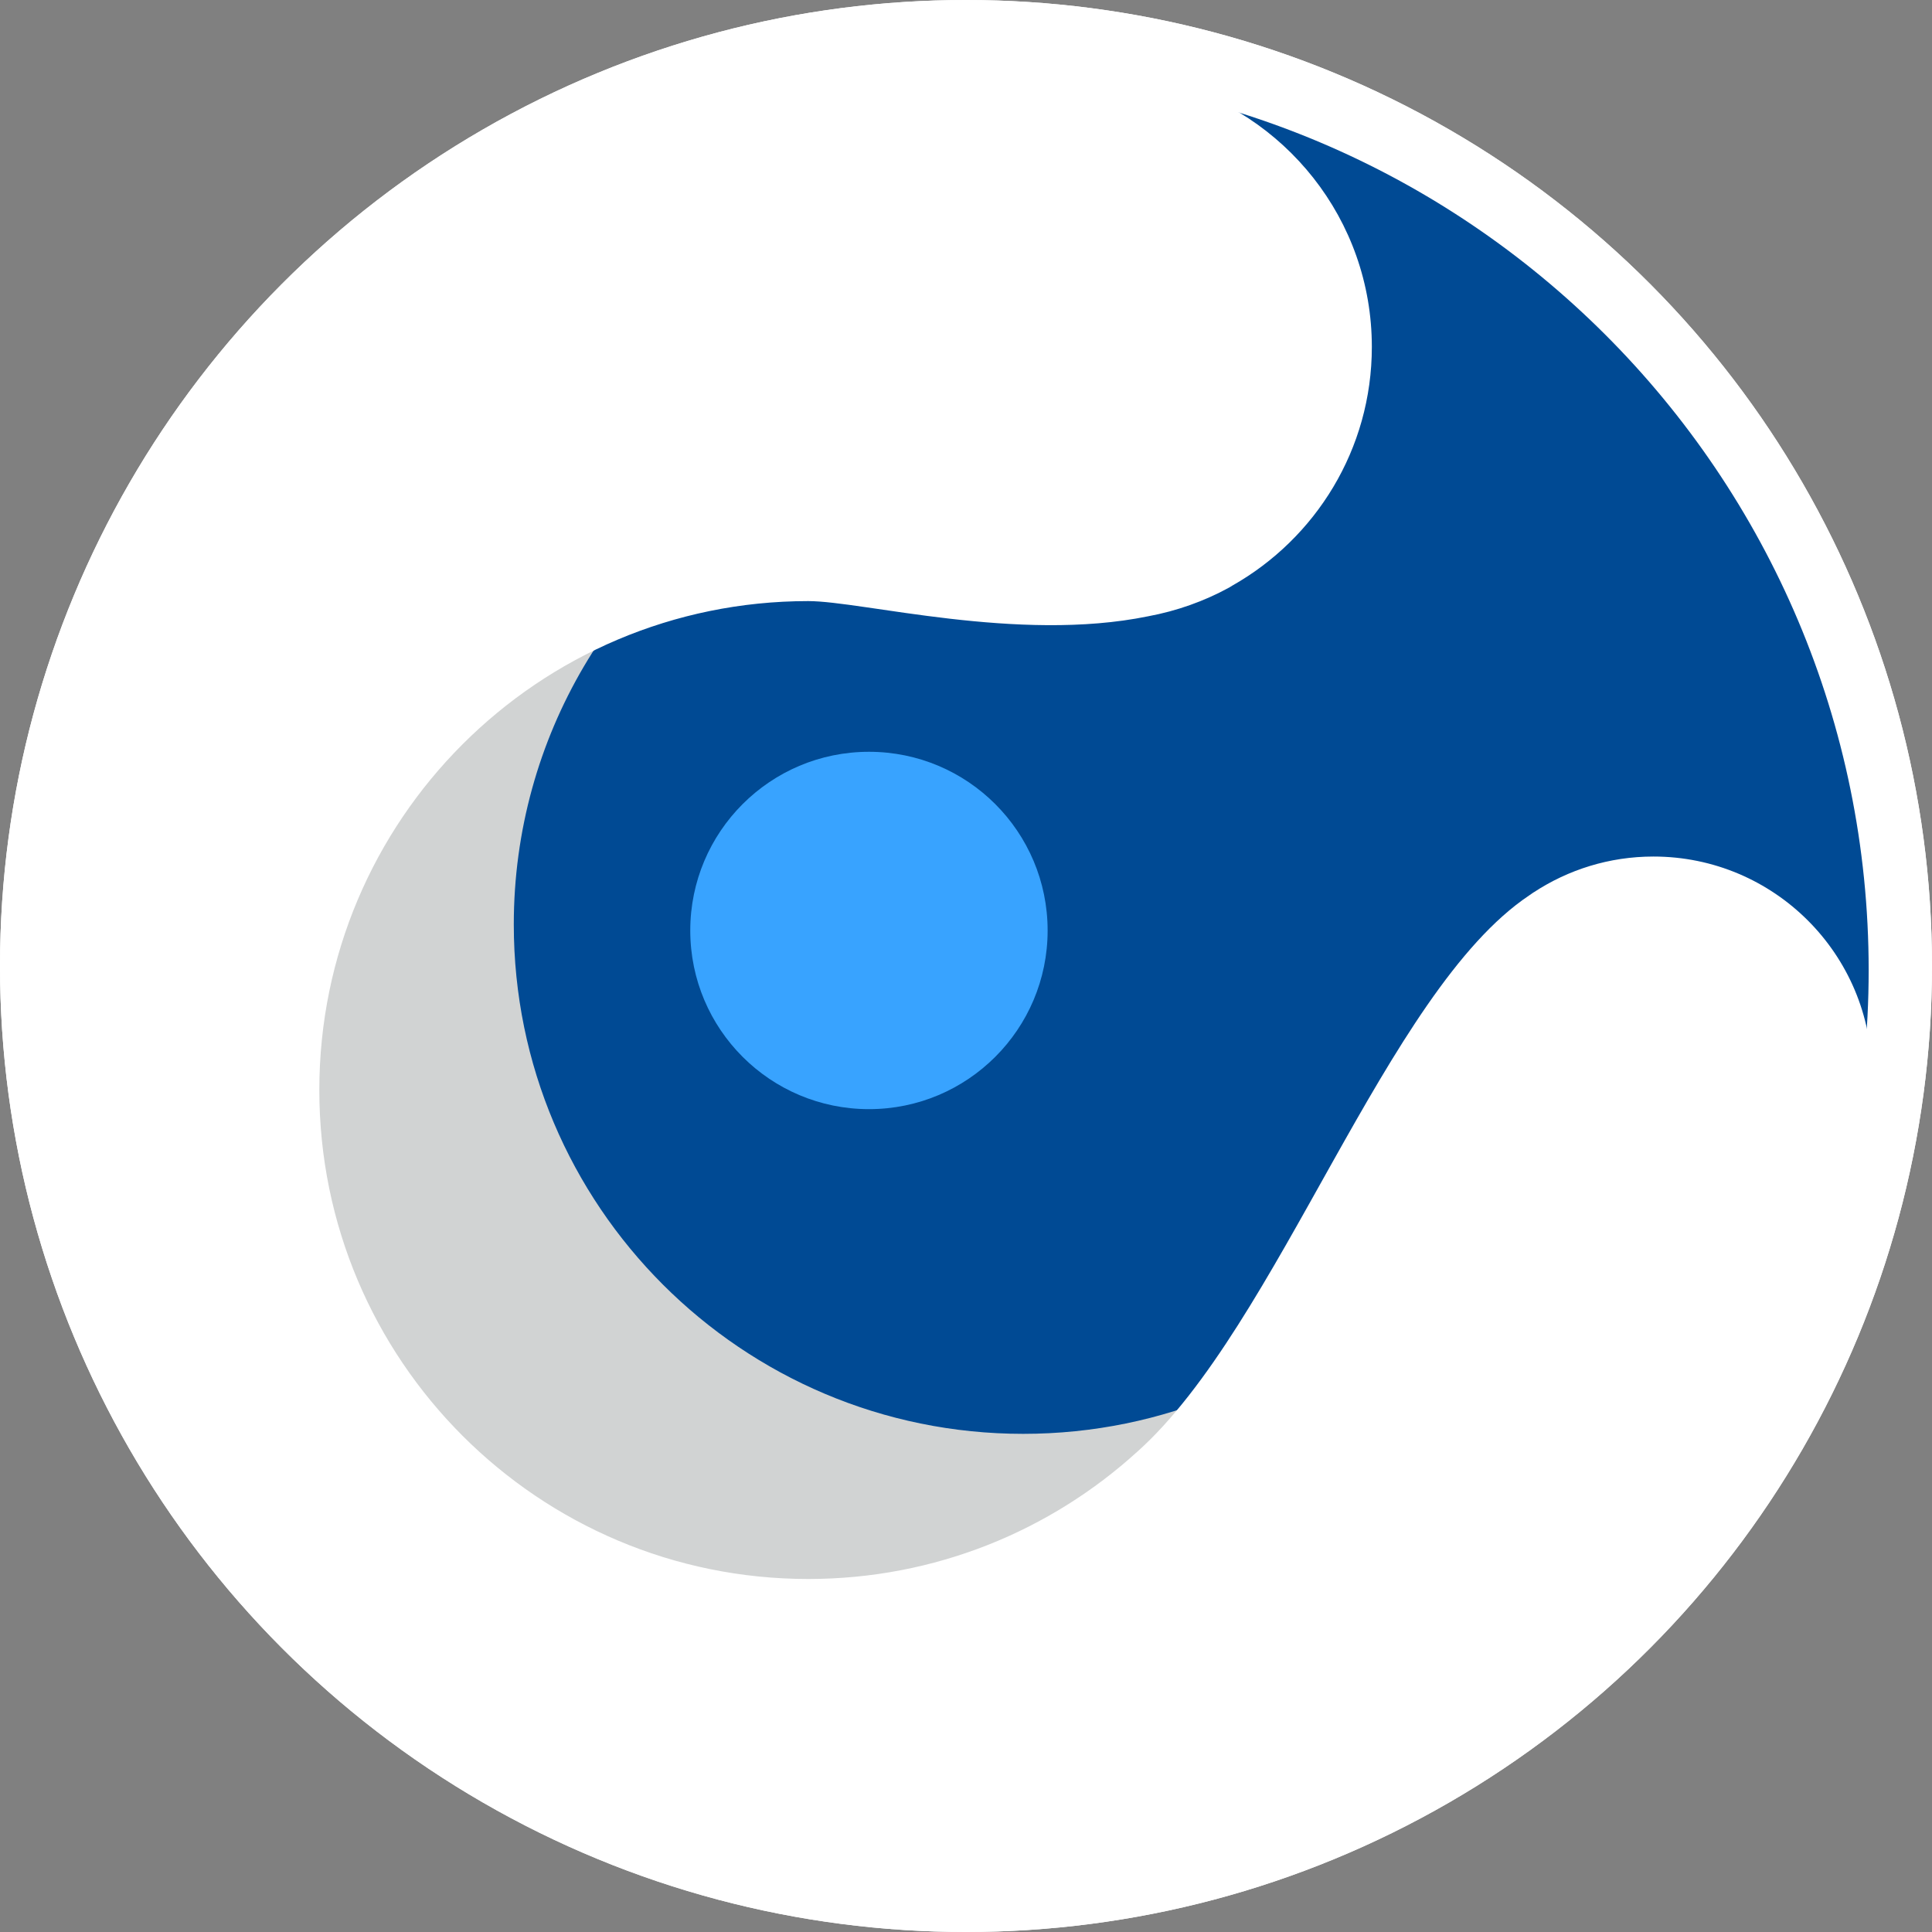
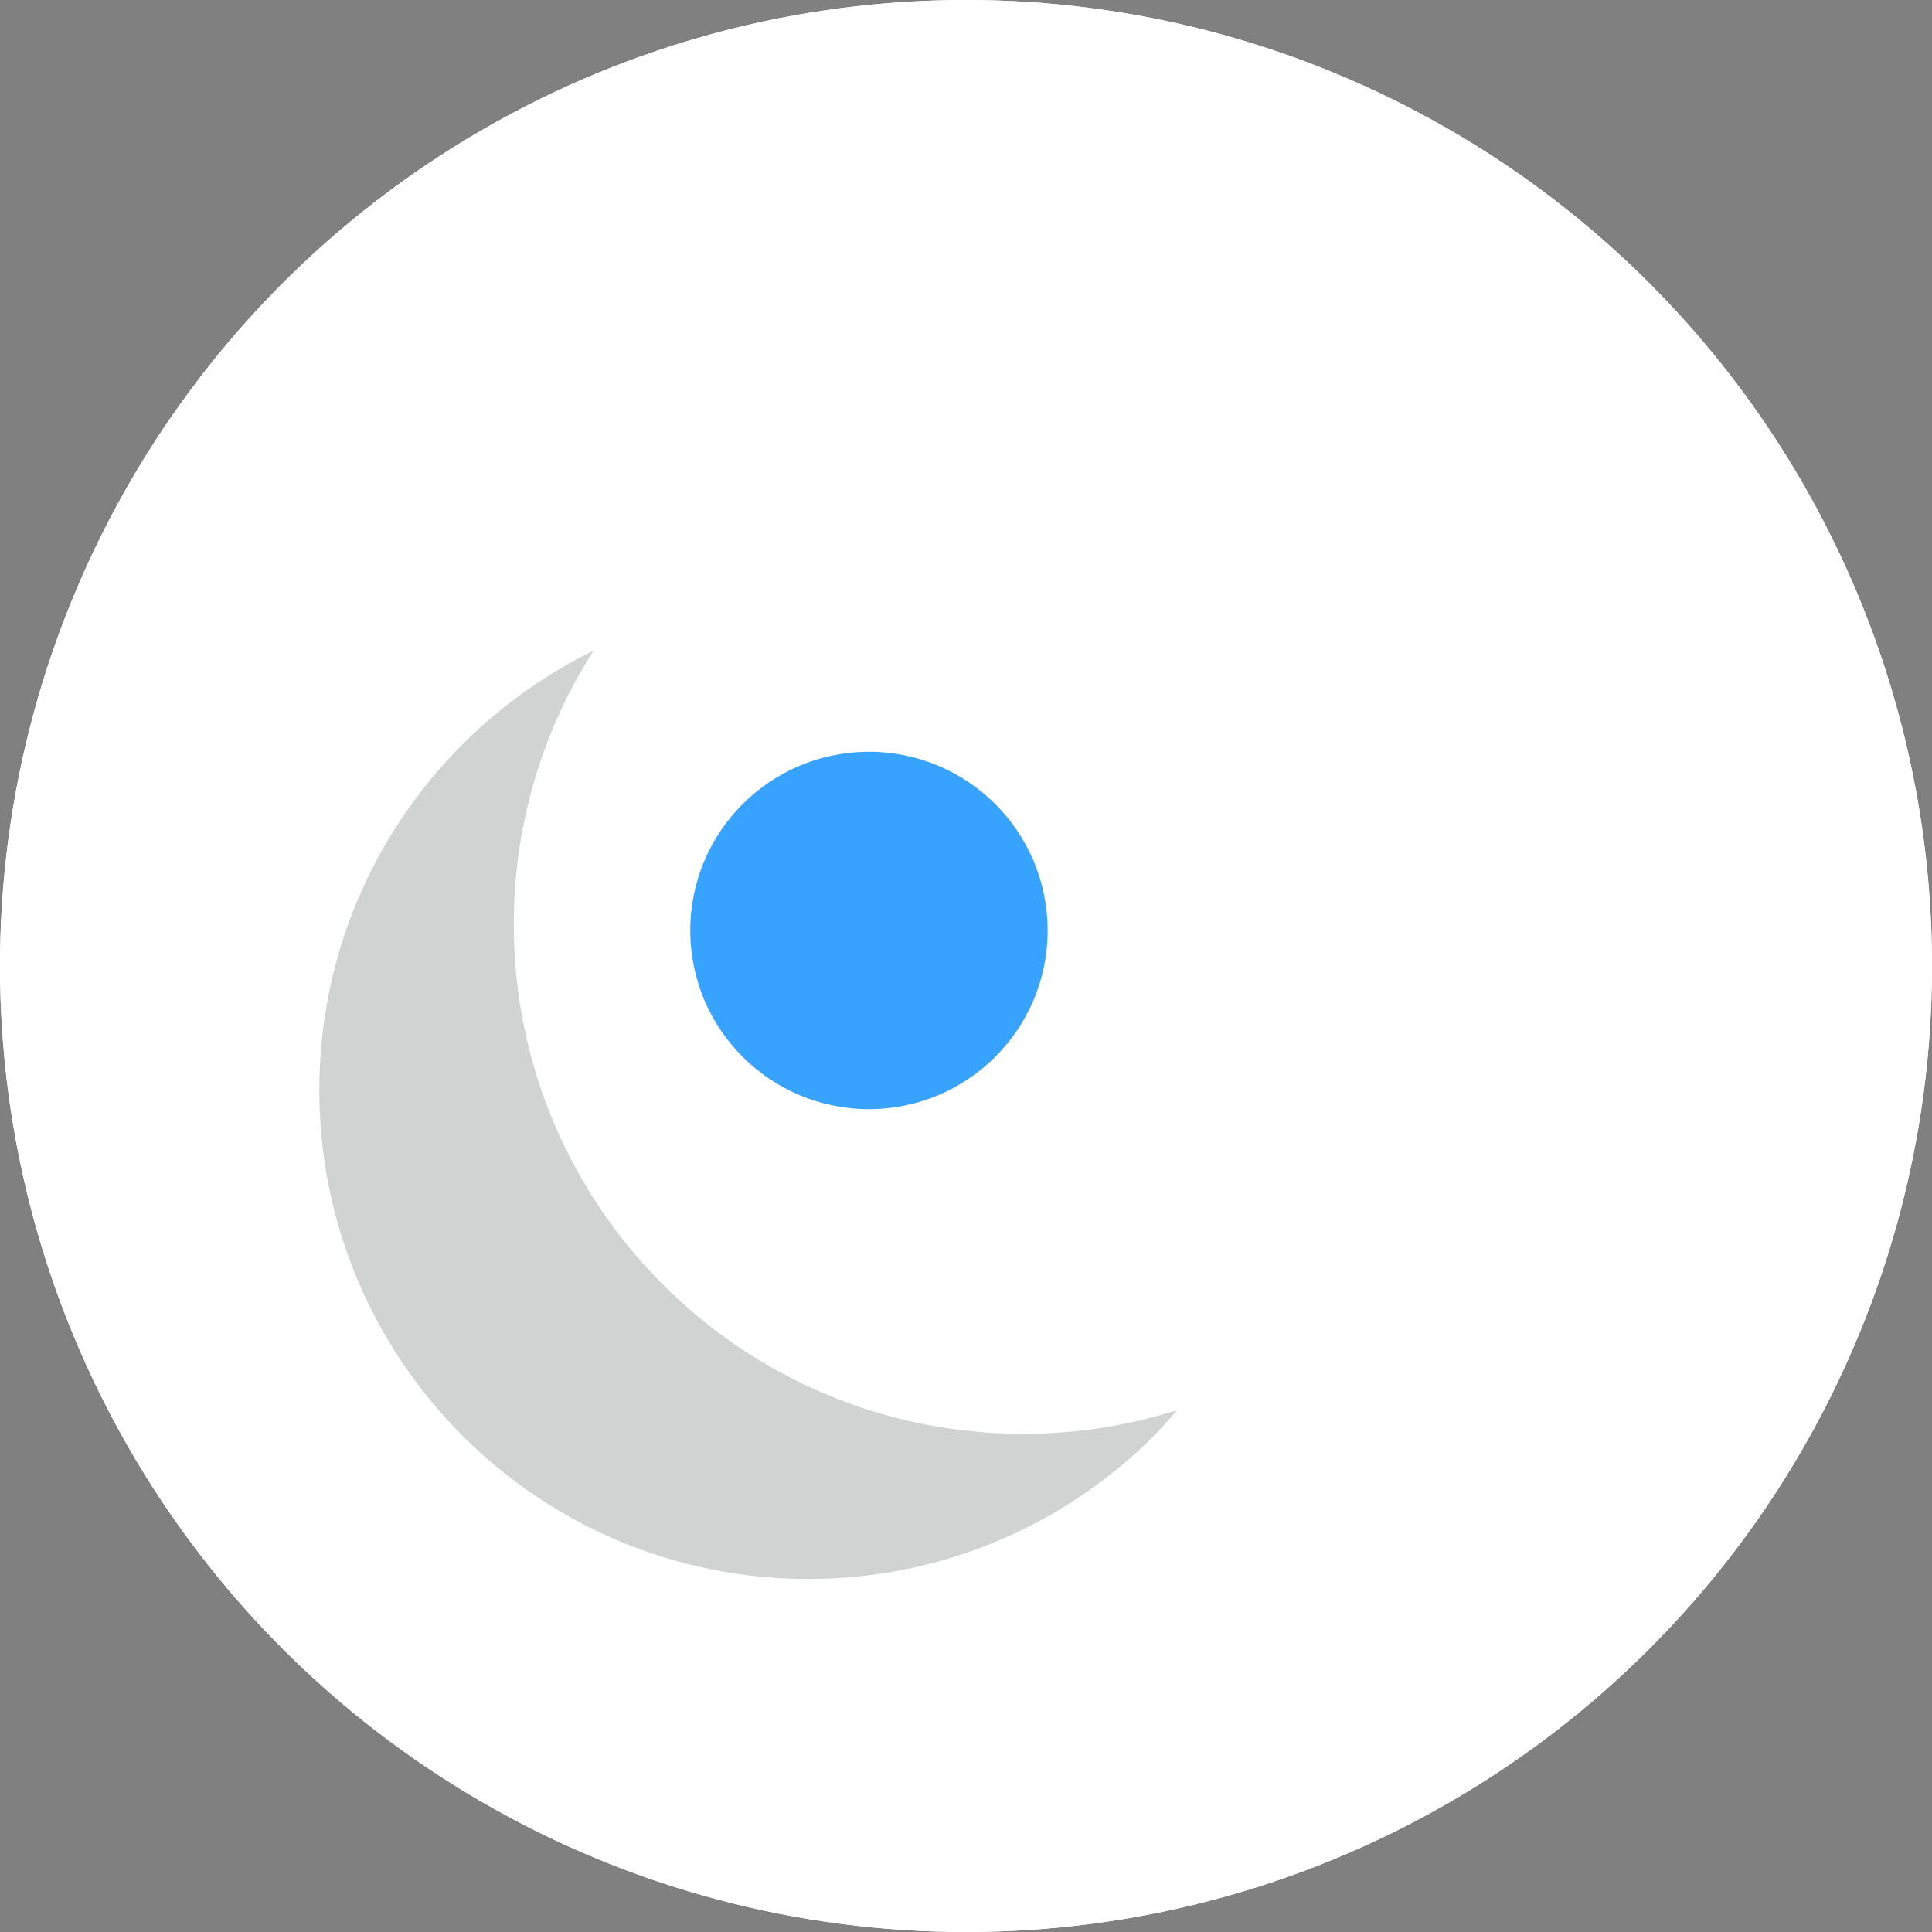
<svg xmlns="http://www.w3.org/2000/svg" width="32" height="32" viewBox="0 0 32 32" fill="none">
  <rect x="0" y="0" width="32" height="32" fill="#808080" stroke="none" />
  <g clip-path="url(#clip0_3337_46078)">
    <circle cx="16" cy="16" r="16" fill="white" />
    <circle cx="16" cy="16" r="16" fill="white" />
-     <path d="M16.066 30.955C24.286 30.955 30.951 24.291 30.951 16.07C30.951 7.85 24.286 1.186 16.066 1.186C7.845 1.186 1.181 7.85 1.181 16.07C1.181 24.291 7.845 30.955 16.066 30.955Z" fill="#004A94" />
    <path d="M22.913 21.278C21.386 22.805 19.277 23.749 16.947 23.749C12.287 23.749 8.51 19.972 8.51 15.312C8.51 12.198 10.197 9.477 12.708 8.016L3.328 8.365C1.965 10.613 1.181 13.25 1.181 16.07C1.181 24.291 7.845 30.955 16.066 30.955C20.383 30.955 24.269 29.115 26.988 26.179L22.913 21.278Z" fill="#D1D3D3" />
    <path d="M31.004 17.805C31.004 15.806 29.384 14.187 27.386 14.187C26.653 14.187 25.973 14.406 25.403 14.78L25.402 14.78C25.398 14.783 25.393 14.786 25.39 14.788C25.369 14.802 25.348 14.817 25.328 14.831C22.954 16.417 21.177 21.958 18.836 24.046L18.838 24.044C17.399 25.354 15.487 26.153 13.387 26.153C8.915 26.153 5.289 22.527 5.289 18.054C5.289 13.582 8.915 9.956 13.387 9.956C14.284 9.956 16.861 10.649 19.015 10.208C19.493 10.119 19.945 9.958 20.358 9.732C20.36 9.731 20.363 9.73 20.365 9.728C20.382 9.719 20.396 9.708 20.412 9.699C21.79 8.919 22.722 7.442 22.722 5.746C22.722 3.632 21.276 1.863 19.321 1.356C18.272 1.125 17.184 1 16.066 1C13.892 1 11.828 1.464 9.961 2.292L8.4 3.096C3.969 5.72 0.996 10.547 0.996 16.071C0.996 24.394 7.743 31.141 16.066 31.141C23.712 31.141 30.024 25.446 31.001 18.068L30.992 18.062C30.998 17.977 31.004 17.892 31.004 17.805Z" fill="white" />
    <path d="M14.393 18.371C16.027 18.371 17.352 17.046 17.352 15.412C17.352 13.777 16.027 12.452 14.393 12.452C12.758 12.452 11.433 13.777 11.433 15.412C11.433 17.046 12.758 18.371 14.393 18.371Z" fill="#38A3FF" />
  </g>
  <defs>
    <clipPath id="clip0_3337_46078">
      <rect width="32" height="32" fill="white" />
    </clipPath>
  </defs>
</svg>